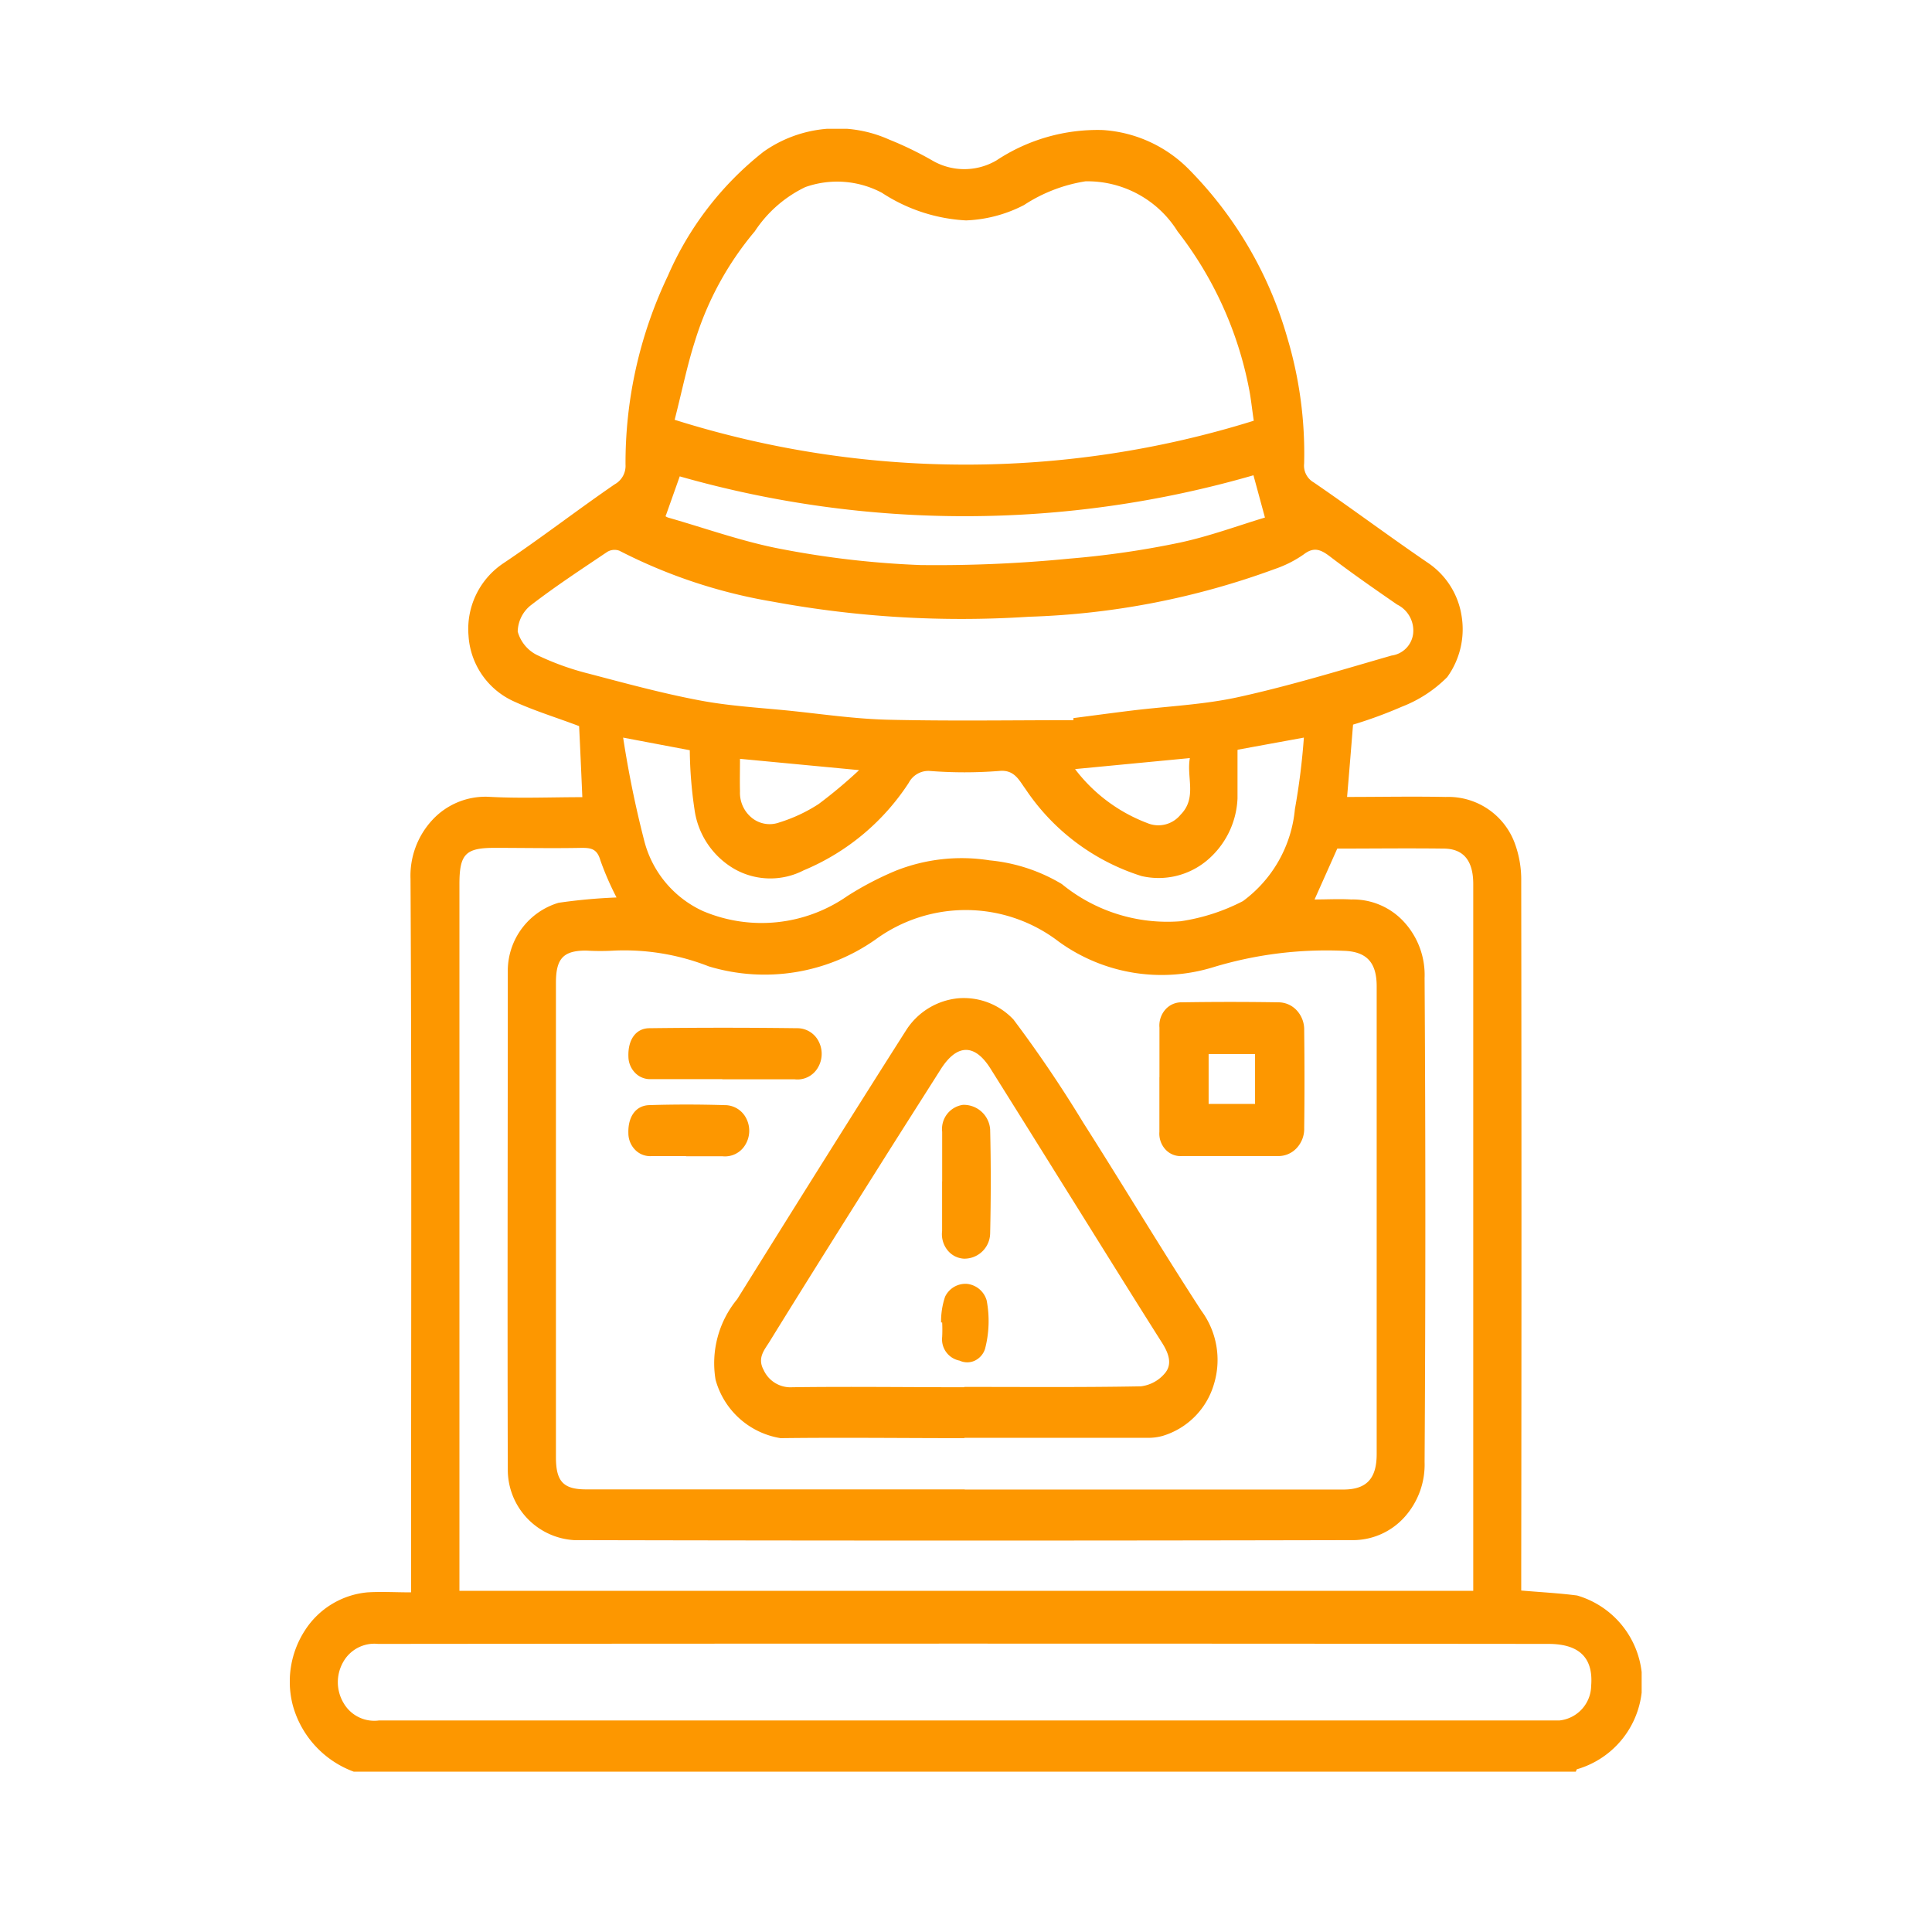
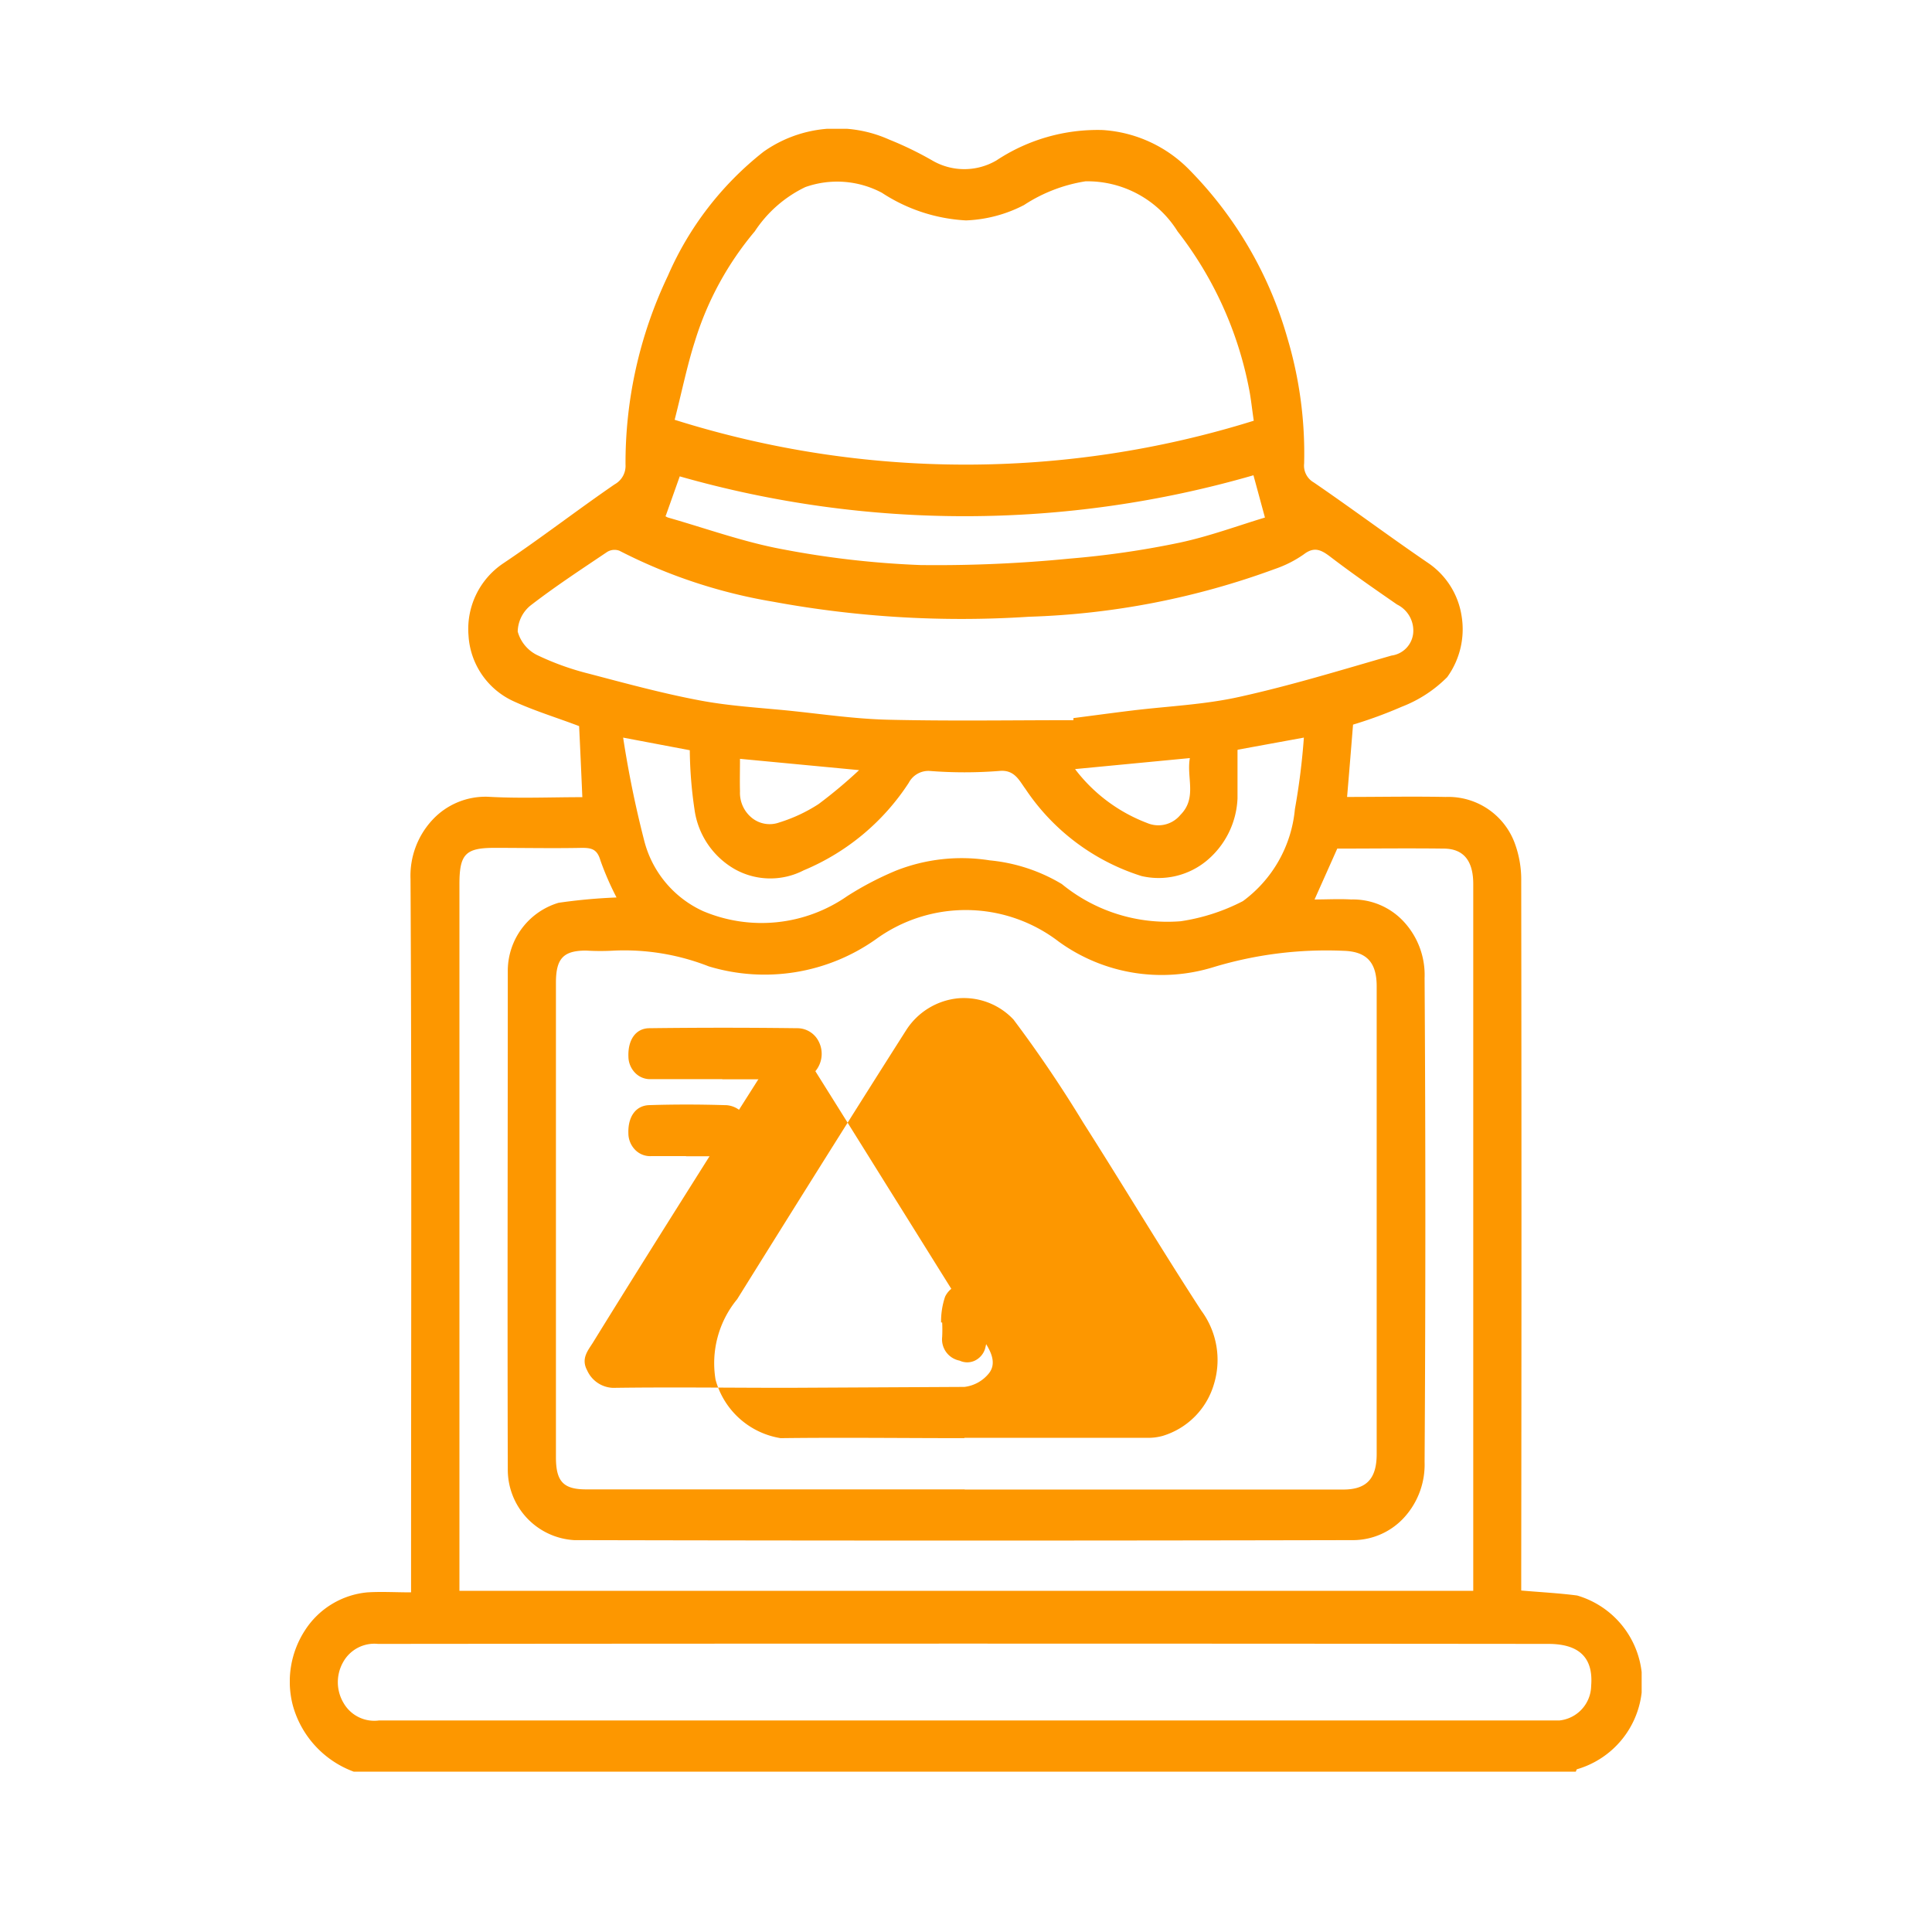
<svg xmlns="http://www.w3.org/2000/svg" width="60" height="60" viewBox="0 0 60 60">
  <defs>
    <clipPath id="clip-path">
      <rect id="Rectangle_271" data-name="Rectangle 271" width="41.983" height="51.02" fill="none" />
    </clipPath>
  </defs>
  <g id="Group_384" data-name="Group 384" transform="translate(1038 -2966)">
    <g id="Group_378" data-name="Group 378" transform="translate(-1029 2970)">
      <g id="Group_377" data-name="Group 377" clip-path="url(#clip-path)">
        <path id="Path_181" data-name="Path 181" d="M1.987,51.026A3.058,3.058,0,0,1,.094,48.968a2.923,2.923,0,0,1,.38-2.336,2.587,2.587,0,0,1,1.939-1.175c.434-.027.87,0,1.353,0V44.9c0-7.2.022-14.4-.017-21.6a2.548,2.548,0,0,1,.685-1.838A2.246,2.246,0,0,1,6.17,20.75c.962.055,1.929.012,2.915.012-.033-.763-.065-1.493-.1-2.207-.69-.263-1.4-.477-2.064-.785A2.4,2.4,0,0,1,5.55,15.738a2.454,2.454,0,0,1,1.069-2.231c1.174-.785,2.3-1.657,3.469-2.46a.655.655,0,0,0,.338-.616A13.493,13.493,0,0,1,11.74,4.574,9.933,9.933,0,0,1,14.71.719a3.955,3.955,0,0,1,3.9-.381A10.667,10.667,0,0,1,19.972,1,1.973,1.973,0,0,0,21.947.986,5.687,5.687,0,0,1,25.241.043a4.13,4.13,0,0,1,2.706,1.246A12.2,12.2,0,0,1,30.98,6.5a12.529,12.529,0,0,1,.521,3.9.6.6,0,0,0,.3.588c1.194.818,2.358,1.687,3.55,2.5a2.436,2.436,0,0,1,1.038,1.633,2.541,2.541,0,0,1-.445,1.913,4.028,4.028,0,0,1-1.412.92,13.72,13.72,0,0,1-1.512.555c-.059.732-.118,1.461-.185,2.246,1.014,0,2.031-.02,3.063,0a2.2,2.2,0,0,1,2.16,1.481,3.267,3.267,0,0,1,.185,1.136q.015,10.727,0,21.451V45.4c.582.051,1.163.08,1.737.155a2.81,2.81,0,0,1,0,5.394c-.02,0-.03.051-.042.078ZM20.96,42.264H32.718c.716,0,1.036-.333,1.036-1.1V26.633c0-.753-.325-1.081-1.036-1.1a12.1,12.1,0,0,0-4.034.508,5.443,5.443,0,0,1-4.813-.8,4.745,4.745,0,0,0-5.675-.063,5.984,5.984,0,0,1-5.186.838,7.177,7.177,0,0,0-2.921-.49,7.446,7.446,0,0,1-.888,0c-.707,0-.936.247-.936,1V41.259c0,.753.229,1,.936,1H20.96m10.852-18.32c.4,0,.777-.022,1.15,0a2.148,2.148,0,0,1,1.637.693,2.435,2.435,0,0,1,.643,1.743q.047,7.514,0,15.033a2.438,2.438,0,0,1-.613,1.7,2.156,2.156,0,0,1-1.574.727q-12.111.027-24.222,0A2.19,2.19,0,0,1,6.77,41.656c-.015-5.178,0-10.355,0-15.531a2.207,2.207,0,0,1,1.577-2.083,17.073,17.073,0,0,1,1.8-.165,9.166,9.166,0,0,1-.5-1.149c-.1-.351-.275-.392-.574-.392-.906.018-1.813,0-2.718,0s-1.087.2-1.087,1.136V45.41H36.753V23.459c0-.722-.3-1.1-.923-1.1-1.108-.014-2.215,0-3.3,0-.242.543-.473,1.061-.711,1.593M11.952,9.042a30.038,30.038,0,0,0,17.985.029c-.061-.41-.09-.714-.151-1.012a11.5,11.5,0,0,0-2.215-4.868,3.3,3.3,0,0,0-2.86-1.555,4.85,4.85,0,0,0-1.911.738A4.254,4.254,0,0,1,21,2.85a5.263,5.263,0,0,1-2.61-.857,2.96,2.96,0,0,0-2.382-.177,3.9,3.9,0,0,0-1.567,1.373A9.742,9.742,0,0,0,12.582,6.6c-.242.755-.4,1.542-.63,2.442m8.983,40.393h18.5a1.1,1.1,0,0,0,.98-1.077c.072-.889-.391-1.3-1.329-1.3q-18.172-.018-36.345,0a1.108,1.108,0,0,0-1.083.563A1.262,1.262,0,0,0,1.674,48.9a1.1,1.1,0,0,0,1.1.535H20.936m3.4-31.066v-.063c.607-.078,1.215-.161,1.822-.235,1.108-.135,2.234-.18,3.323-.422,1.593-.351,3.162-.832,4.734-1.285a.779.779,0,0,0,.672-.685.9.9,0,0,0-.5-.9c-.7-.484-1.4-.969-2.075-1.485-.281-.214-.5-.322-.822-.073a3.564,3.564,0,0,1-.894.453,24.25,24.25,0,0,1-7.647,1.485,32.194,32.194,0,0,1-7.938-.467,16.3,16.3,0,0,1-4.774-1.583.434.434,0,0,0-.384.039c-.8.539-1.614,1.071-2.382,1.665a1.075,1.075,0,0,0-.393.806,1.159,1.159,0,0,0,.583.72,8.411,8.411,0,0,0,1.628.588c1.141.3,2.286.612,3.443.83.923.175,1.859.226,2.79.32,1.025.106,2.047.257,3.074.28,1.913.045,3.825.014,5.736.014m5.1.928V20.8a2.658,2.658,0,0,1-.965,1.941,2.342,2.342,0,0,1-2.018.47,6.78,6.78,0,0,1-3.6-2.7c-.2-.271-.343-.612-.82-.563a13.809,13.809,0,0,1-2.151,0,.688.688,0,0,0-.655.367,7.193,7.193,0,0,1-3.264,2.719,2.259,2.259,0,0,1-2.145-.039,2.53,2.53,0,0,1-1.246-1.855,13.226,13.226,0,0,1-.146-1.836l-2.07-.392q.245,1.6.644,3.158A3.3,3.3,0,0,0,12.833,24.3a4.658,4.658,0,0,0,4.481-.467,9.832,9.832,0,0,1,1.5-.785,5.552,5.552,0,0,1,2.921-.324,5.335,5.335,0,0,1,2.241.736,5.174,5.174,0,0,0,3.692,1.155A6.15,6.15,0,0,0,29.6,23.99a4,4,0,0,0,1.614-2.854,21.367,21.367,0,0,0,.279-2.224l-2.049.375m.48-8.521a32.273,32.273,0,0,1-17.814.033l-.438,1.234c-.048-.027.013.025.081.047,1.18.337,2.343.759,3.541.981a28.454,28.454,0,0,0,4.289.492,42.145,42.145,0,0,0,4.638-.2,27.919,27.919,0,0,0,3.436-.5c.923-.2,1.824-.534,2.627-.775-.142-.524-.255-.94-.36-1.324M13.981,19.571c0,.357-.009.685,0,1.01a1,1,0,0,0,.372.826.879.879,0,0,0,.852.139,4.883,4.883,0,0,0,1.218-.571,14.809,14.809,0,0,0,1.257-1.053l-3.7-.351m10.412.326a5.068,5.068,0,0,0,2.238,1.669.886.886,0,0,0,1.028-.253c.526-.526.185-1.157.294-1.765l-3.559.341" transform="translate(0 -0.005)" fill="#fd9700" />
-         <path id="Path_182" data-name="Path 182" d="M14.909,27.433c-1.9,0-3.807-.024-5.71,0a2.508,2.508,0,0,1-2.018-1.816,3.126,3.126,0,0,1,.672-2.5c1.745-2.8,3.489-5.59,5.258-8.37a2.166,2.166,0,0,1,1.593-.973,2.116,2.116,0,0,1,1.73.659q1.16,1.545,2.169,3.207c1.233,1.936,2.413,3.909,3.663,5.832a2.572,2.572,0,0,1,.391,2.29,2.372,2.372,0,0,1-1.587,1.6,1.652,1.652,0,0,1-.449.061H14.909Zm0-1.591c1.826,0,3.654.016,5.478-.018a1.149,1.149,0,0,0,.755-.414c.234-.284.105-.622-.092-.934-1.038-1.638-2.057-3.285-3.085-4.927q-1.121-1.8-2.25-3.6c-.491-.775-1.038-.761-1.54.027-.585.924-1.174,1.846-1.758,2.772-1.191,1.891-2.383,3.782-3.559,5.688-.151.247-.39.5-.185.877a.915.915,0,0,0,.892.539c1.778-.024,3.558,0,5.337,0" transform="translate(6.041 13.23)" fill="#fd9700" />
-         <path id="Path_183" data-name="Path 183" d="M14.631,16.162V14.62a.75.75,0,0,1,.182-.558.66.66,0,0,1,.514-.226q1.5-.024,3,0a.775.775,0,0,1,.571.254.876.876,0,0,1,.228.611c.011,1.01.013,2.022,0,3.034a.876.876,0,0,1-.236.63.773.773,0,0,1-.6.245H15.34a.639.639,0,0,1-.519-.2.728.728,0,0,1-.192-.552c0-.565,0-1.128,0-1.693m1.529.826H17.6V15.442H16.158Z" transform="translate(12.377 13.292)" fill="#fd9700" />
+         <path id="Path_182" data-name="Path 182" d="M14.909,27.433c-1.9,0-3.807-.024-5.71,0a2.508,2.508,0,0,1-2.018-1.816,3.126,3.126,0,0,1,.672-2.5c1.745-2.8,3.489-5.59,5.258-8.37a2.166,2.166,0,0,1,1.593-.973,2.116,2.116,0,0,1,1.73.659q1.16,1.545,2.169,3.207c1.233,1.936,2.413,3.909,3.663,5.832a2.572,2.572,0,0,1,.391,2.29,2.372,2.372,0,0,1-1.587,1.6,1.652,1.652,0,0,1-.449.061H14.909Zm0-1.591a1.149,1.149,0,0,0,.755-.414c.234-.284.105-.622-.092-.934-1.038-1.638-2.057-3.285-3.085-4.927q-1.121-1.8-2.25-3.6c-.491-.775-1.038-.761-1.54.027-.585.924-1.174,1.846-1.758,2.772-1.191,1.891-2.383,3.782-3.559,5.688-.151.247-.39.5-.185.877a.915.915,0,0,0,.892.539c1.778-.024,3.558,0,5.337,0" transform="translate(6.041 13.23)" fill="#fd9700" />
        <path id="Path_184" data-name="Path 184" d="M8.612,15.828h-2.2a.647.647,0,0,1-.5-.188.733.733,0,0,1-.215-.514c-.018-.508.22-.873.646-.879q2.3-.029,4.59,0a.743.743,0,0,1,.675.415.839.839,0,0,1-.038.828.733.733,0,0,1-.71.344H8.612" transform="translate(4.819 13.685)" fill="#fd9700" />
        <path id="Path_185" data-name="Path 185" d="M7.487,17.05H6.411a.651.651,0,0,1-.5-.19.737.737,0,0,1-.215-.514c-.018-.508.22-.865.646-.879.779-.025,1.56-.024,2.341,0a.743.743,0,0,1,.675.415.839.839,0,0,1-.038.828.733.733,0,0,1-.71.344H7.487" transform="translate(4.819 14.854)" fill="#fd9700" />
        <path id="Path_186" data-name="Path 186" d="M10.978,17.83V16.29a.756.756,0,0,1,.648-.836.822.822,0,0,1,.842.763c.026,1.075.024,2.158,0,3.229a.8.8,0,0,1-.818.785.7.7,0,0,1-.514-.273.8.8,0,0,1-.16-.586v-1.54" transform="translate(9.282 14.858)" fill="#fd9700" />
        <path id="Path_187" data-name="Path 187" d="M10.956,19.488a2.39,2.39,0,0,1,.124-.8.7.7,0,0,1,.683-.4.714.714,0,0,1,.609.515,3.416,3.416,0,0,1-.05,1.5.609.609,0,0,1-.318.369.554.554,0,0,1-.471,0,.673.673,0,0,1-.543-.738q.011-.223,0-.447h-.033" transform="translate(9.27 17.584)" fill="#fd9700" />
      </g>
    </g>
    <rect id="Rectangle_299" data-name="Rectangle 299" width="60" height="60" transform="translate(-1038 2966)" fill="none" />
  </g>
</svg>